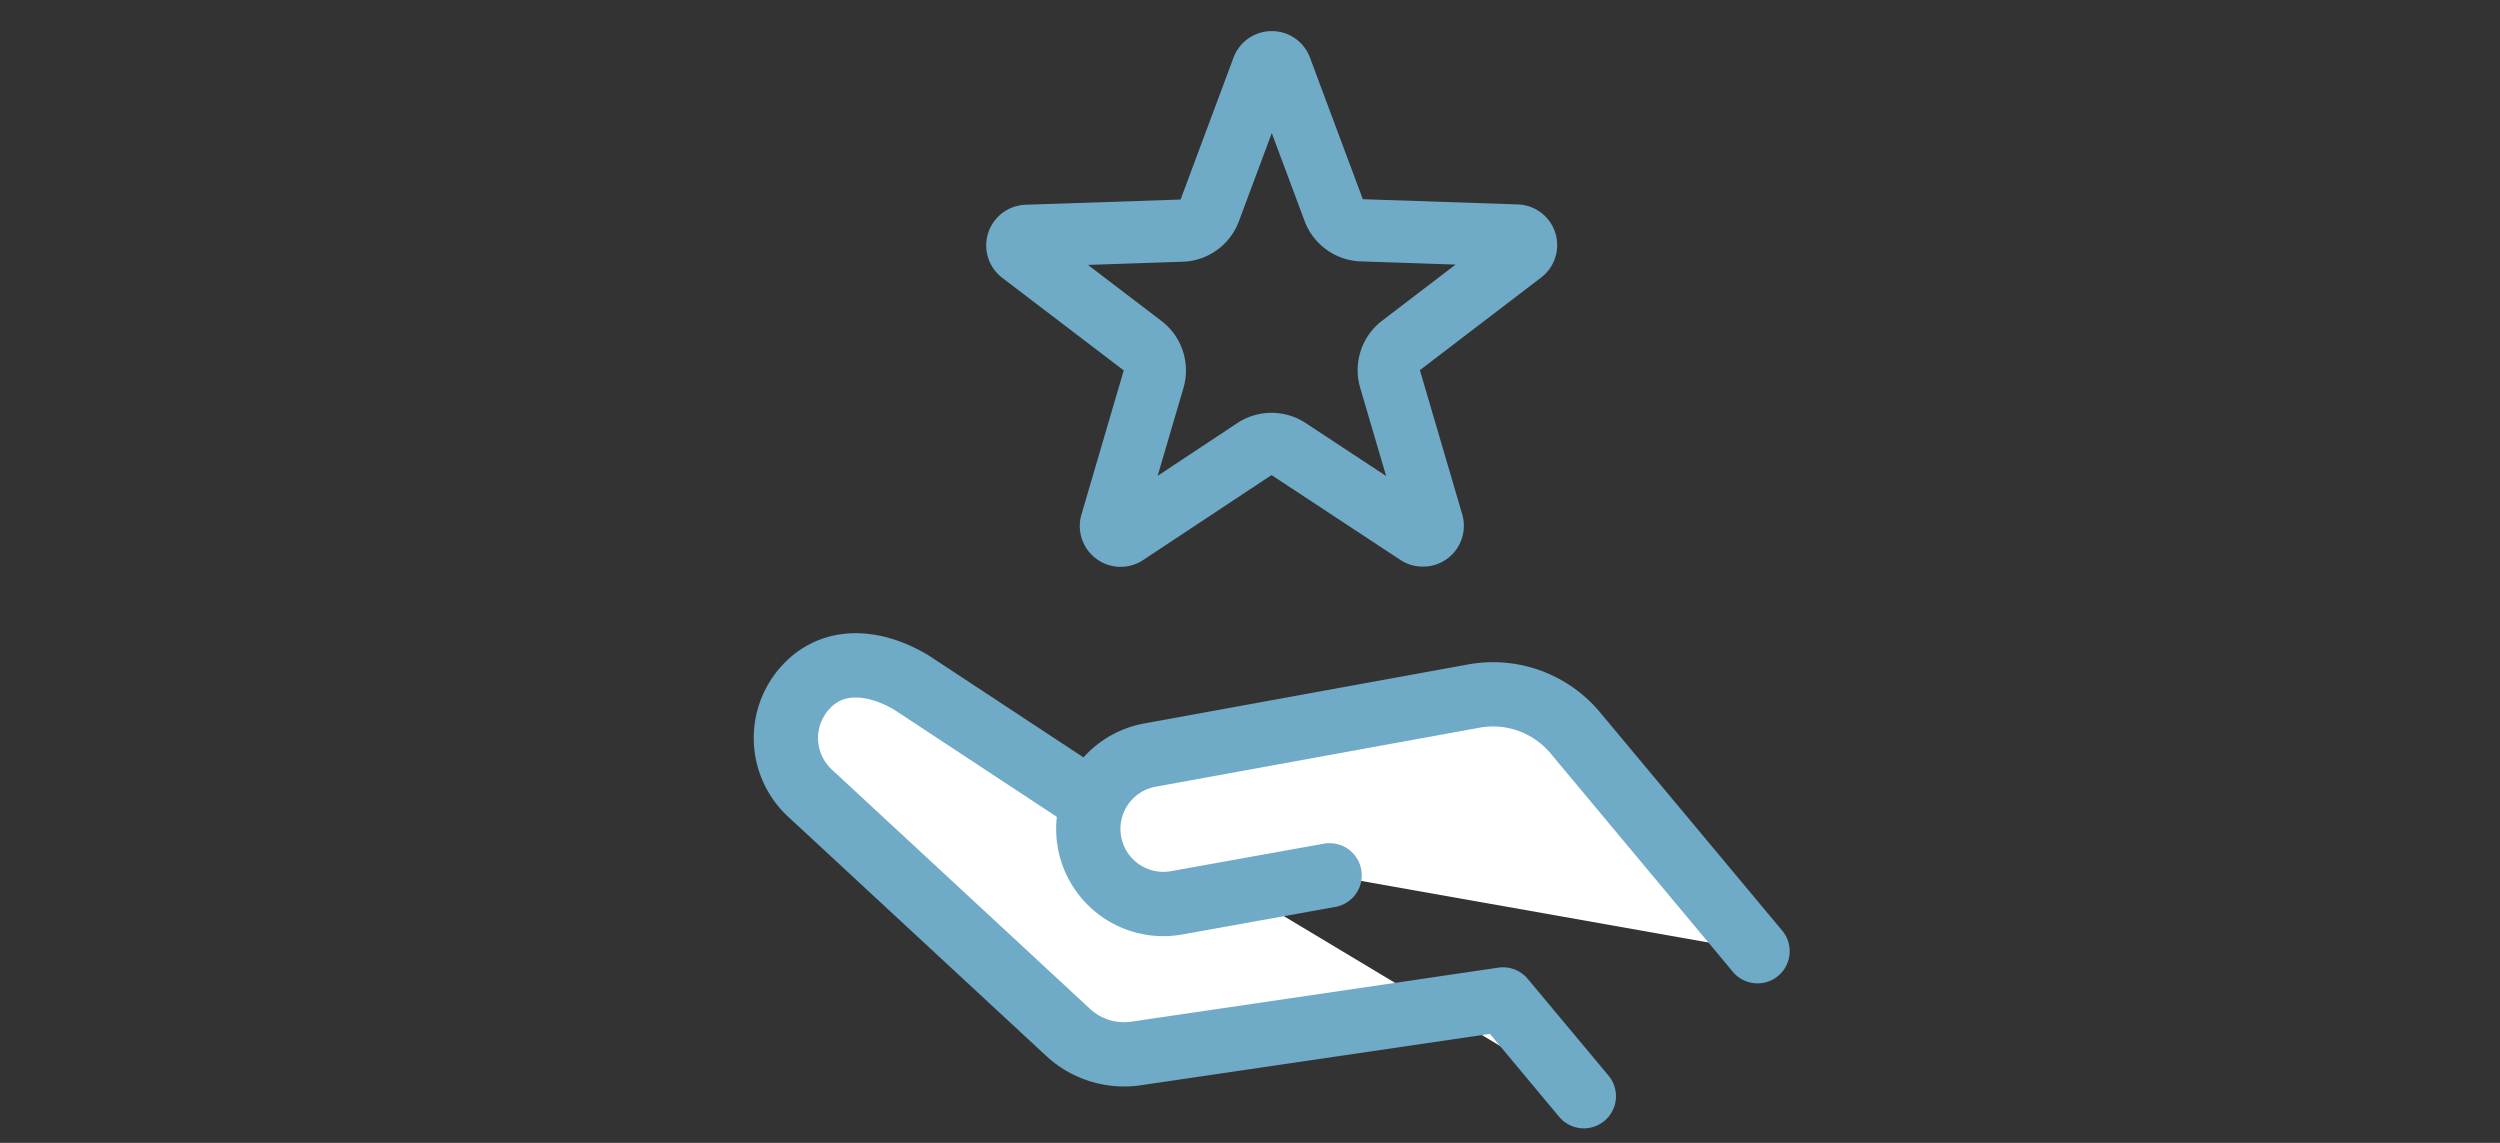
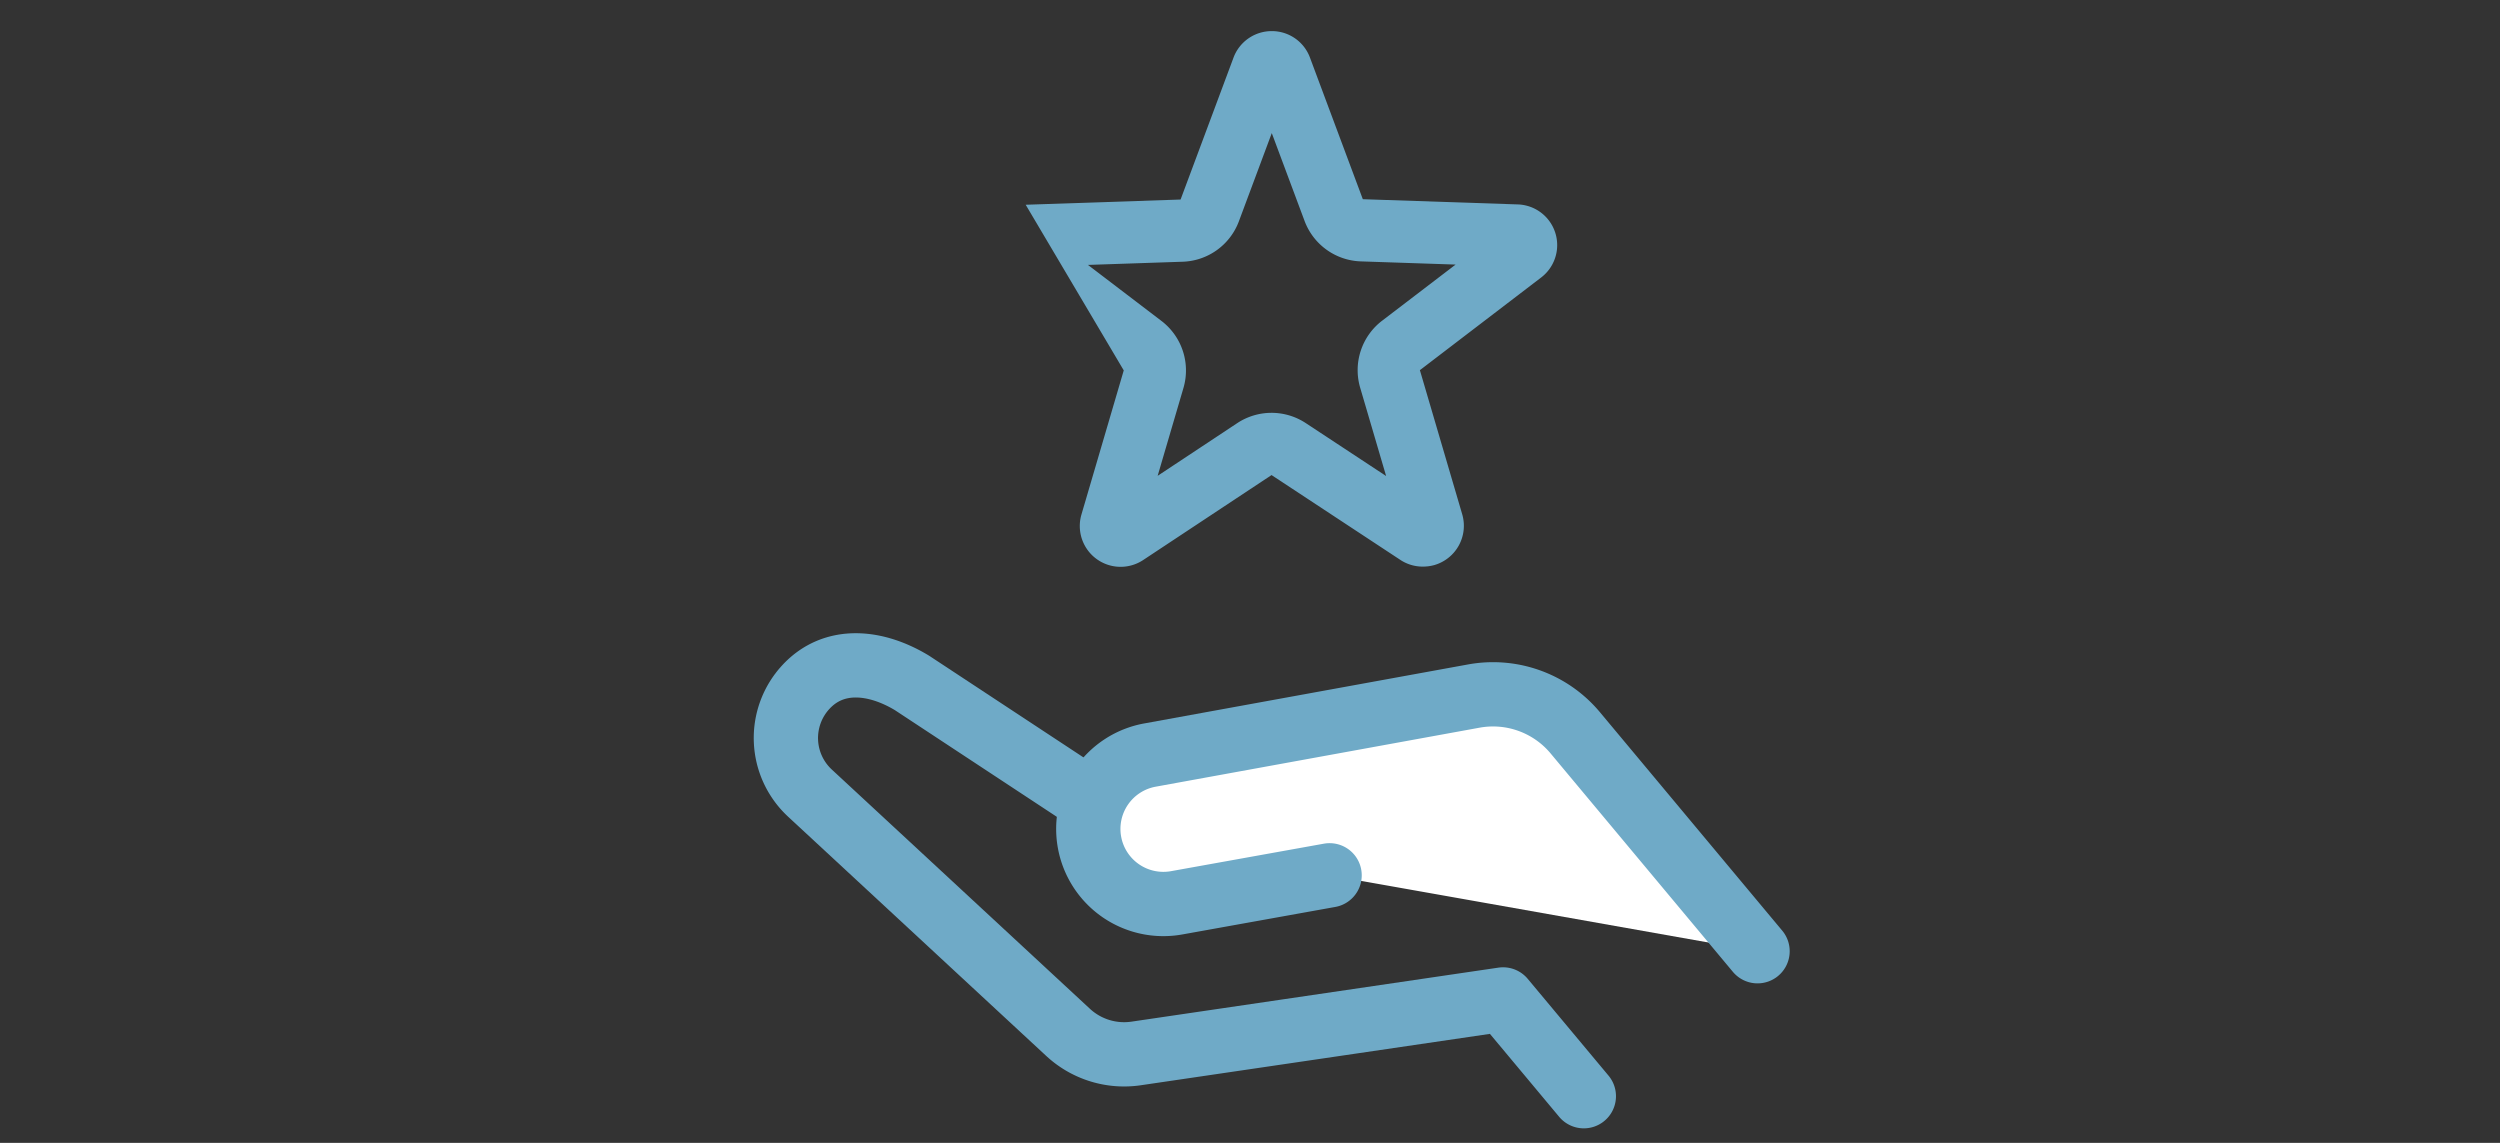
<svg xmlns="http://www.w3.org/2000/svg" width="350" height="160" viewBox="0 0 350 160">
  <rect x="0" y="0" width="350" height="160" fill="#333333" stroke="none" />
  <defs>
    <style>
      .cls-1, .cls-3 {
        fill: none;
      }

      .cls-2 {
        fill: #fff;
      }

      .cls-3 {
        stroke: #6faac7;
        stroke-linecap: round;
        stroke-linejoin: round;
        stroke-width: 9px;
      }

      .cls-4 {
        fill: #6faac7;
      }
    </style>
  </defs>
  <g id="ico_hr_02" transform="translate(5673 -2220)">
    <rect id="長方形_5925" data-name="長方形 5925" class="cls-1" width="350" height="160" transform="translate(-5673 2220)" />
    <g id="グループ_21278" data-name="グループ 21278" transform="translate(-5569.504 2220)">
      <g id="グループ_21324" data-name="グループ 21324" transform="translate(0 0)">
-         <path id="パス_21173" data-name="パス 21173" class="cls-2" d="M44.561,60.982,20.656,45.235C15.606,42.175,9.75,41.541,5.8,45.8a10.51,10.51,0,0,0,.562,14.855L42.5,94.15a11.543,11.543,0,0,0,9.534,2.955L103.4,89.544l11.307,13.546" transform="translate(3.533 50.378)" />
        <path id="パス_21174" data-name="パス 21174" class="cls-3" d="M44.561,60.982,20.656,45.235C15.606,42.175,9.75,41.541,5.8,45.8a10.51,10.51,0,0,0,.562,14.855L42.5,94.15a11.543,11.543,0,0,0,9.534,2.955L103.4,89.544l11.307,13.546" transform="translate(3.533 50.378)" />
        <path id="パス_21175" data-name="パス 21175" class="cls-2" d="M56.207,69.972,34.845,73.814a10.51,10.51,0,1,1-3.765-20.68L76.4,44.877a14.994,14.994,0,0,1,14.2,5.144L116.12,80.6" transform="translate(26.44 52.571)" />
        <path id="パス_21176" data-name="パス 21176" class="cls-3" d="M56.207,69.972,34.845,73.814a10.51,10.51,0,1,1-3.765-20.68L76.4,44.877a14.994,14.994,0,0,1,14.2,5.144L116.12,80.6" transform="translate(26.44 52.571)" />
-         <path id="パス_21177" data-name="パス 21177" class="cls-4" d="M55.854,16.278l4.591,12.3a8.71,8.71,0,0,0,7.871,5.66l13.274.446L71.3,42.544a8.713,8.713,0,0,0-3.071,9.378l3.633,12.365-11.25-7.409a8.711,8.711,0,0,0-9.6.009L39.875,64.259l3.613-12.3a8.714,8.714,0,0,0-3.077-9.382L30.119,34.732l13.263-.446a8.707,8.707,0,0,0,7.868-5.662ZM55.882,2h-.044a5.7,5.7,0,0,0-5.357,3.755L43.087,25.579l-21.686.73a5.7,5.7,0,0,0-3.265,10.242L35.13,49.5,29.2,69.7a5.716,5.716,0,0,0,8.611,6.374l18.01-11.921L73.847,76.025a5.647,5.647,0,0,0,3.127.943h.068a5.905,5.905,0,0,0,1.594-.222,5.723,5.723,0,0,0,3.883-7.087l-5.93-20.192L93.558,36.5A5.7,5.7,0,0,0,90.3,26.263l-21.7-.73-7.4-19.824A5.679,5.679,0,0,0,55.882,2" transform="translate(18.699 2.356)" />
+         <path id="パス_21177" data-name="パス 21177" class="cls-4" d="M55.854,16.278l4.591,12.3a8.71,8.71,0,0,0,7.871,5.66l13.274.446L71.3,42.544a8.713,8.713,0,0,0-3.071,9.378l3.633,12.365-11.25-7.409a8.711,8.711,0,0,0-9.6.009L39.875,64.259l3.613-12.3a8.714,8.714,0,0,0-3.077-9.382L30.119,34.732l13.263-.446a8.707,8.707,0,0,0,7.868-5.662ZM55.882,2h-.044a5.7,5.7,0,0,0-5.357,3.755L43.087,25.579l-21.686.73L35.13,49.5,29.2,69.7a5.716,5.716,0,0,0,8.611,6.374l18.01-11.921L73.847,76.025a5.647,5.647,0,0,0,3.127.943h.068a5.905,5.905,0,0,0,1.594-.222,5.723,5.723,0,0,0,3.883-7.087l-5.93-20.192L93.558,36.5A5.7,5.7,0,0,0,90.3,26.263l-21.7-.73-7.4-19.824A5.679,5.679,0,0,0,55.882,2" transform="translate(18.699 2.356)" />
      </g>
    </g>
  </g>
</svg>